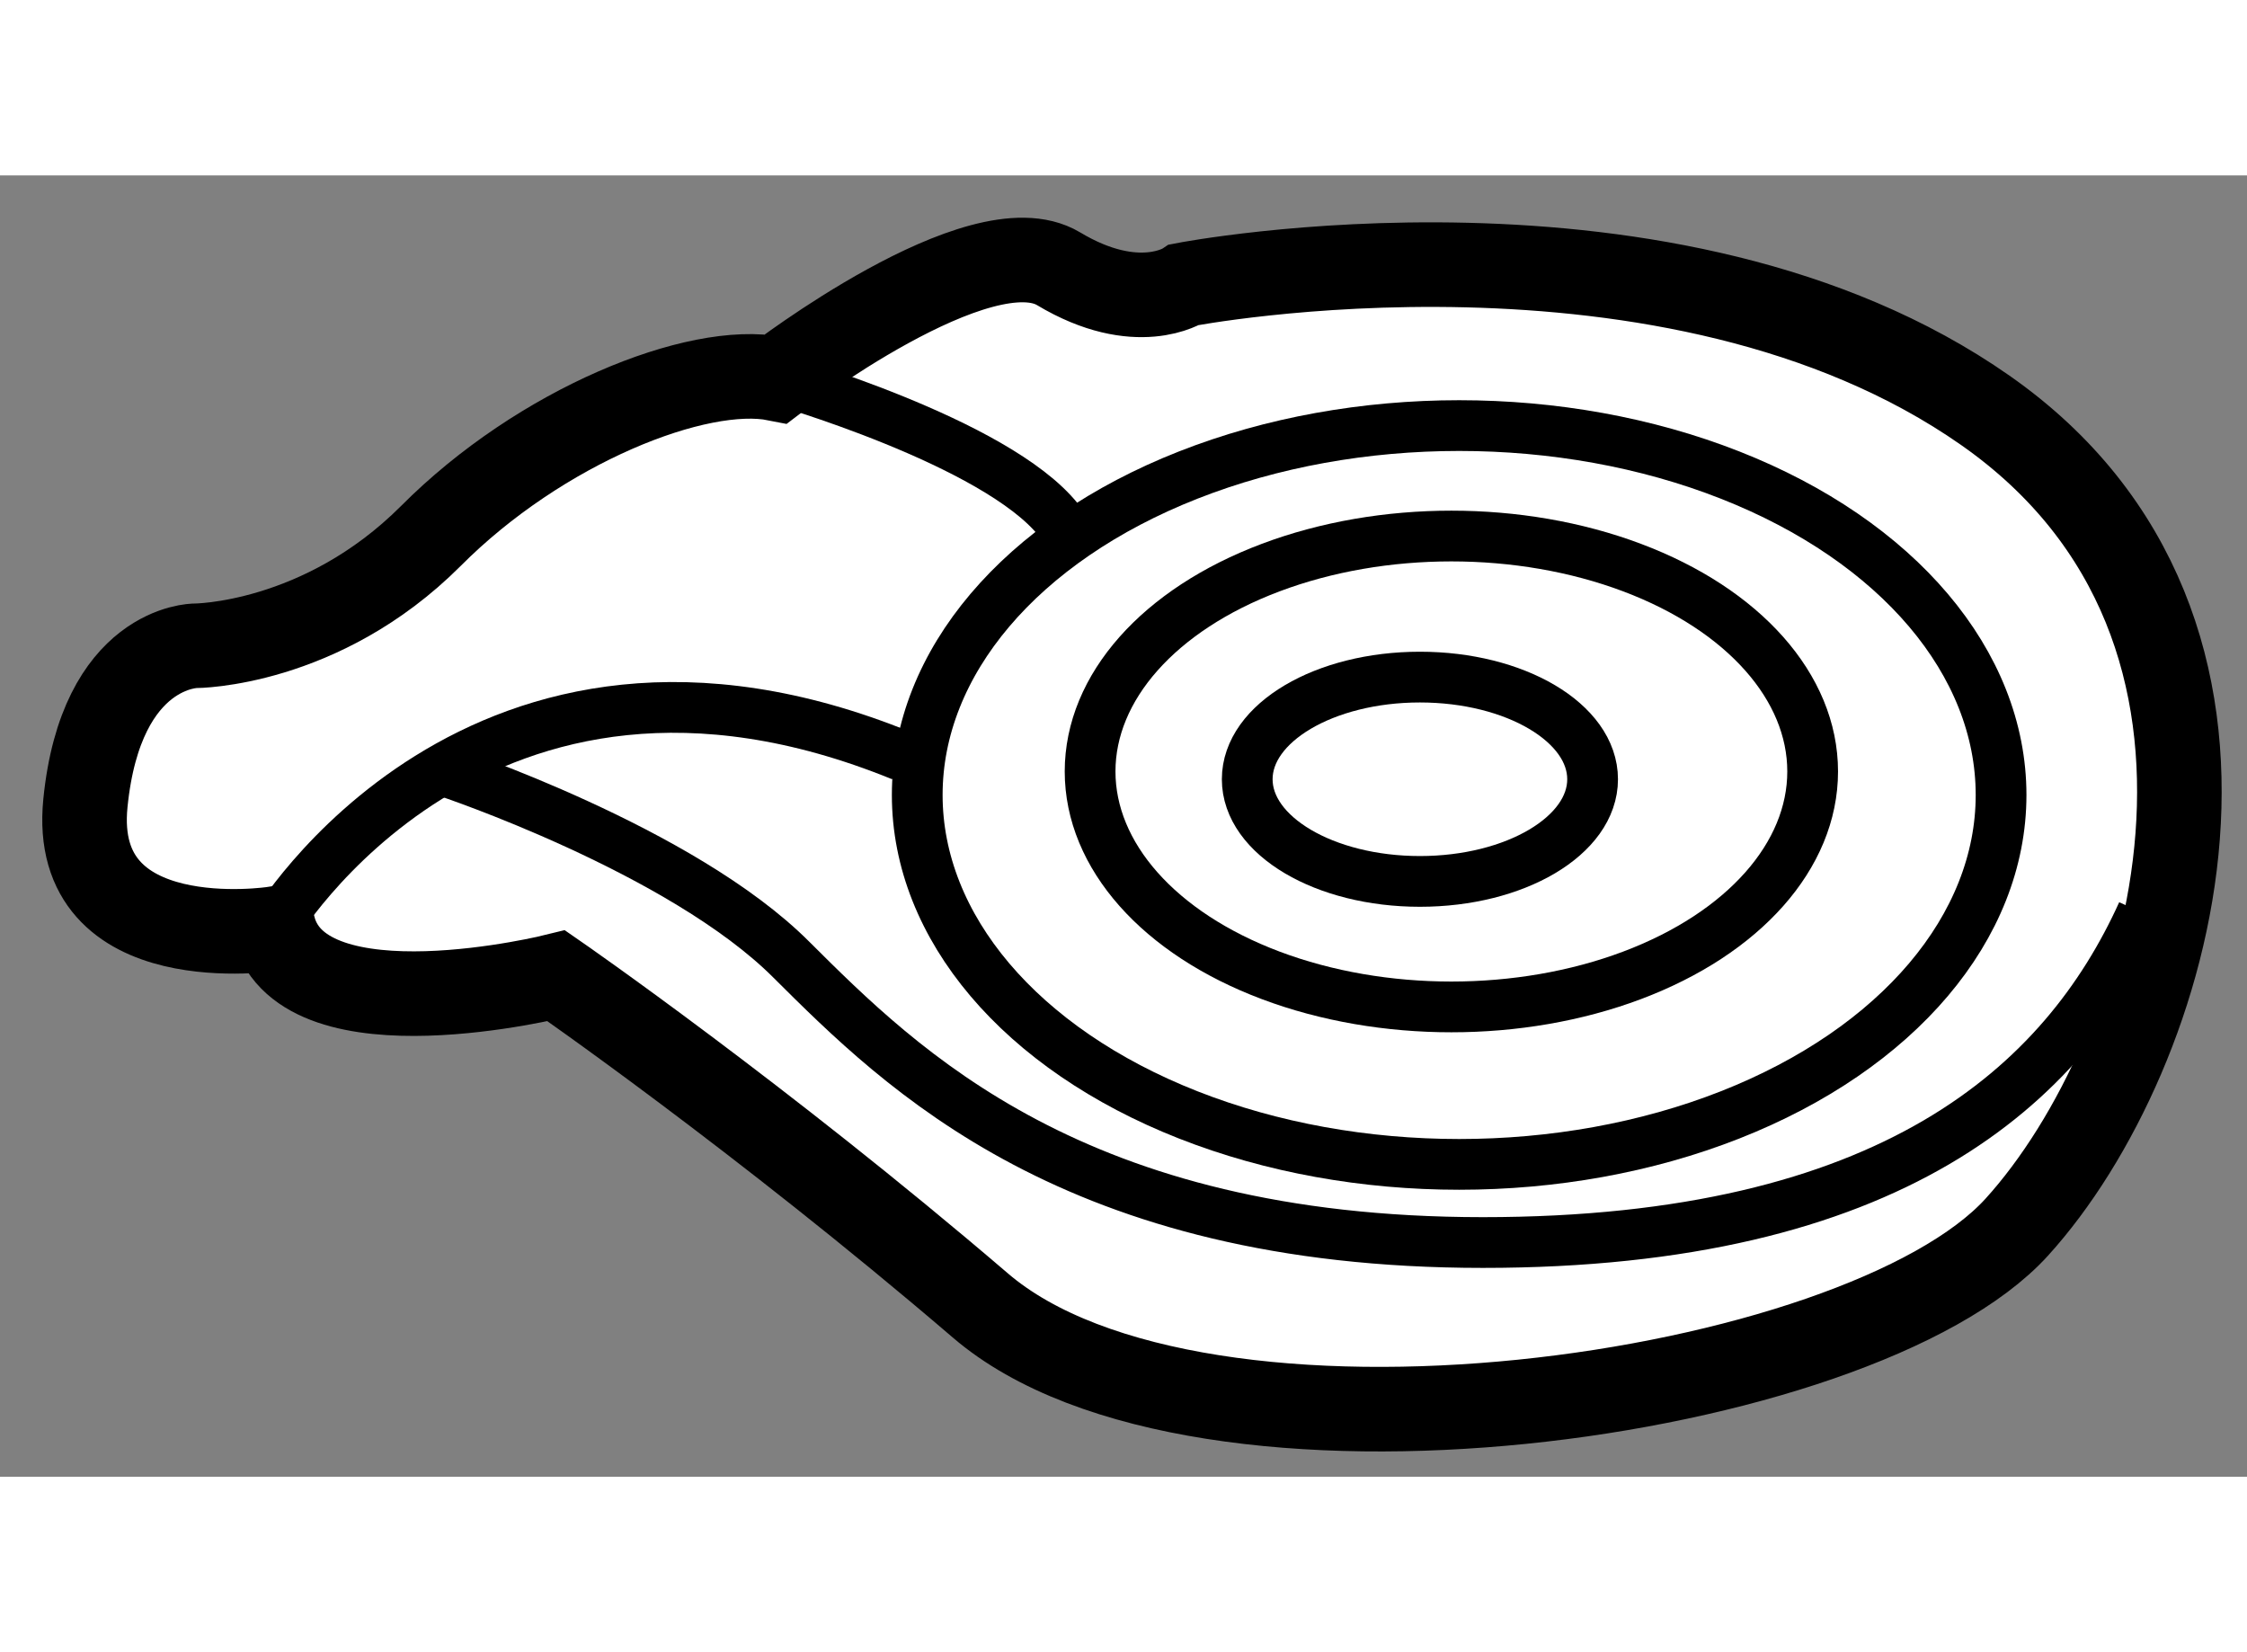
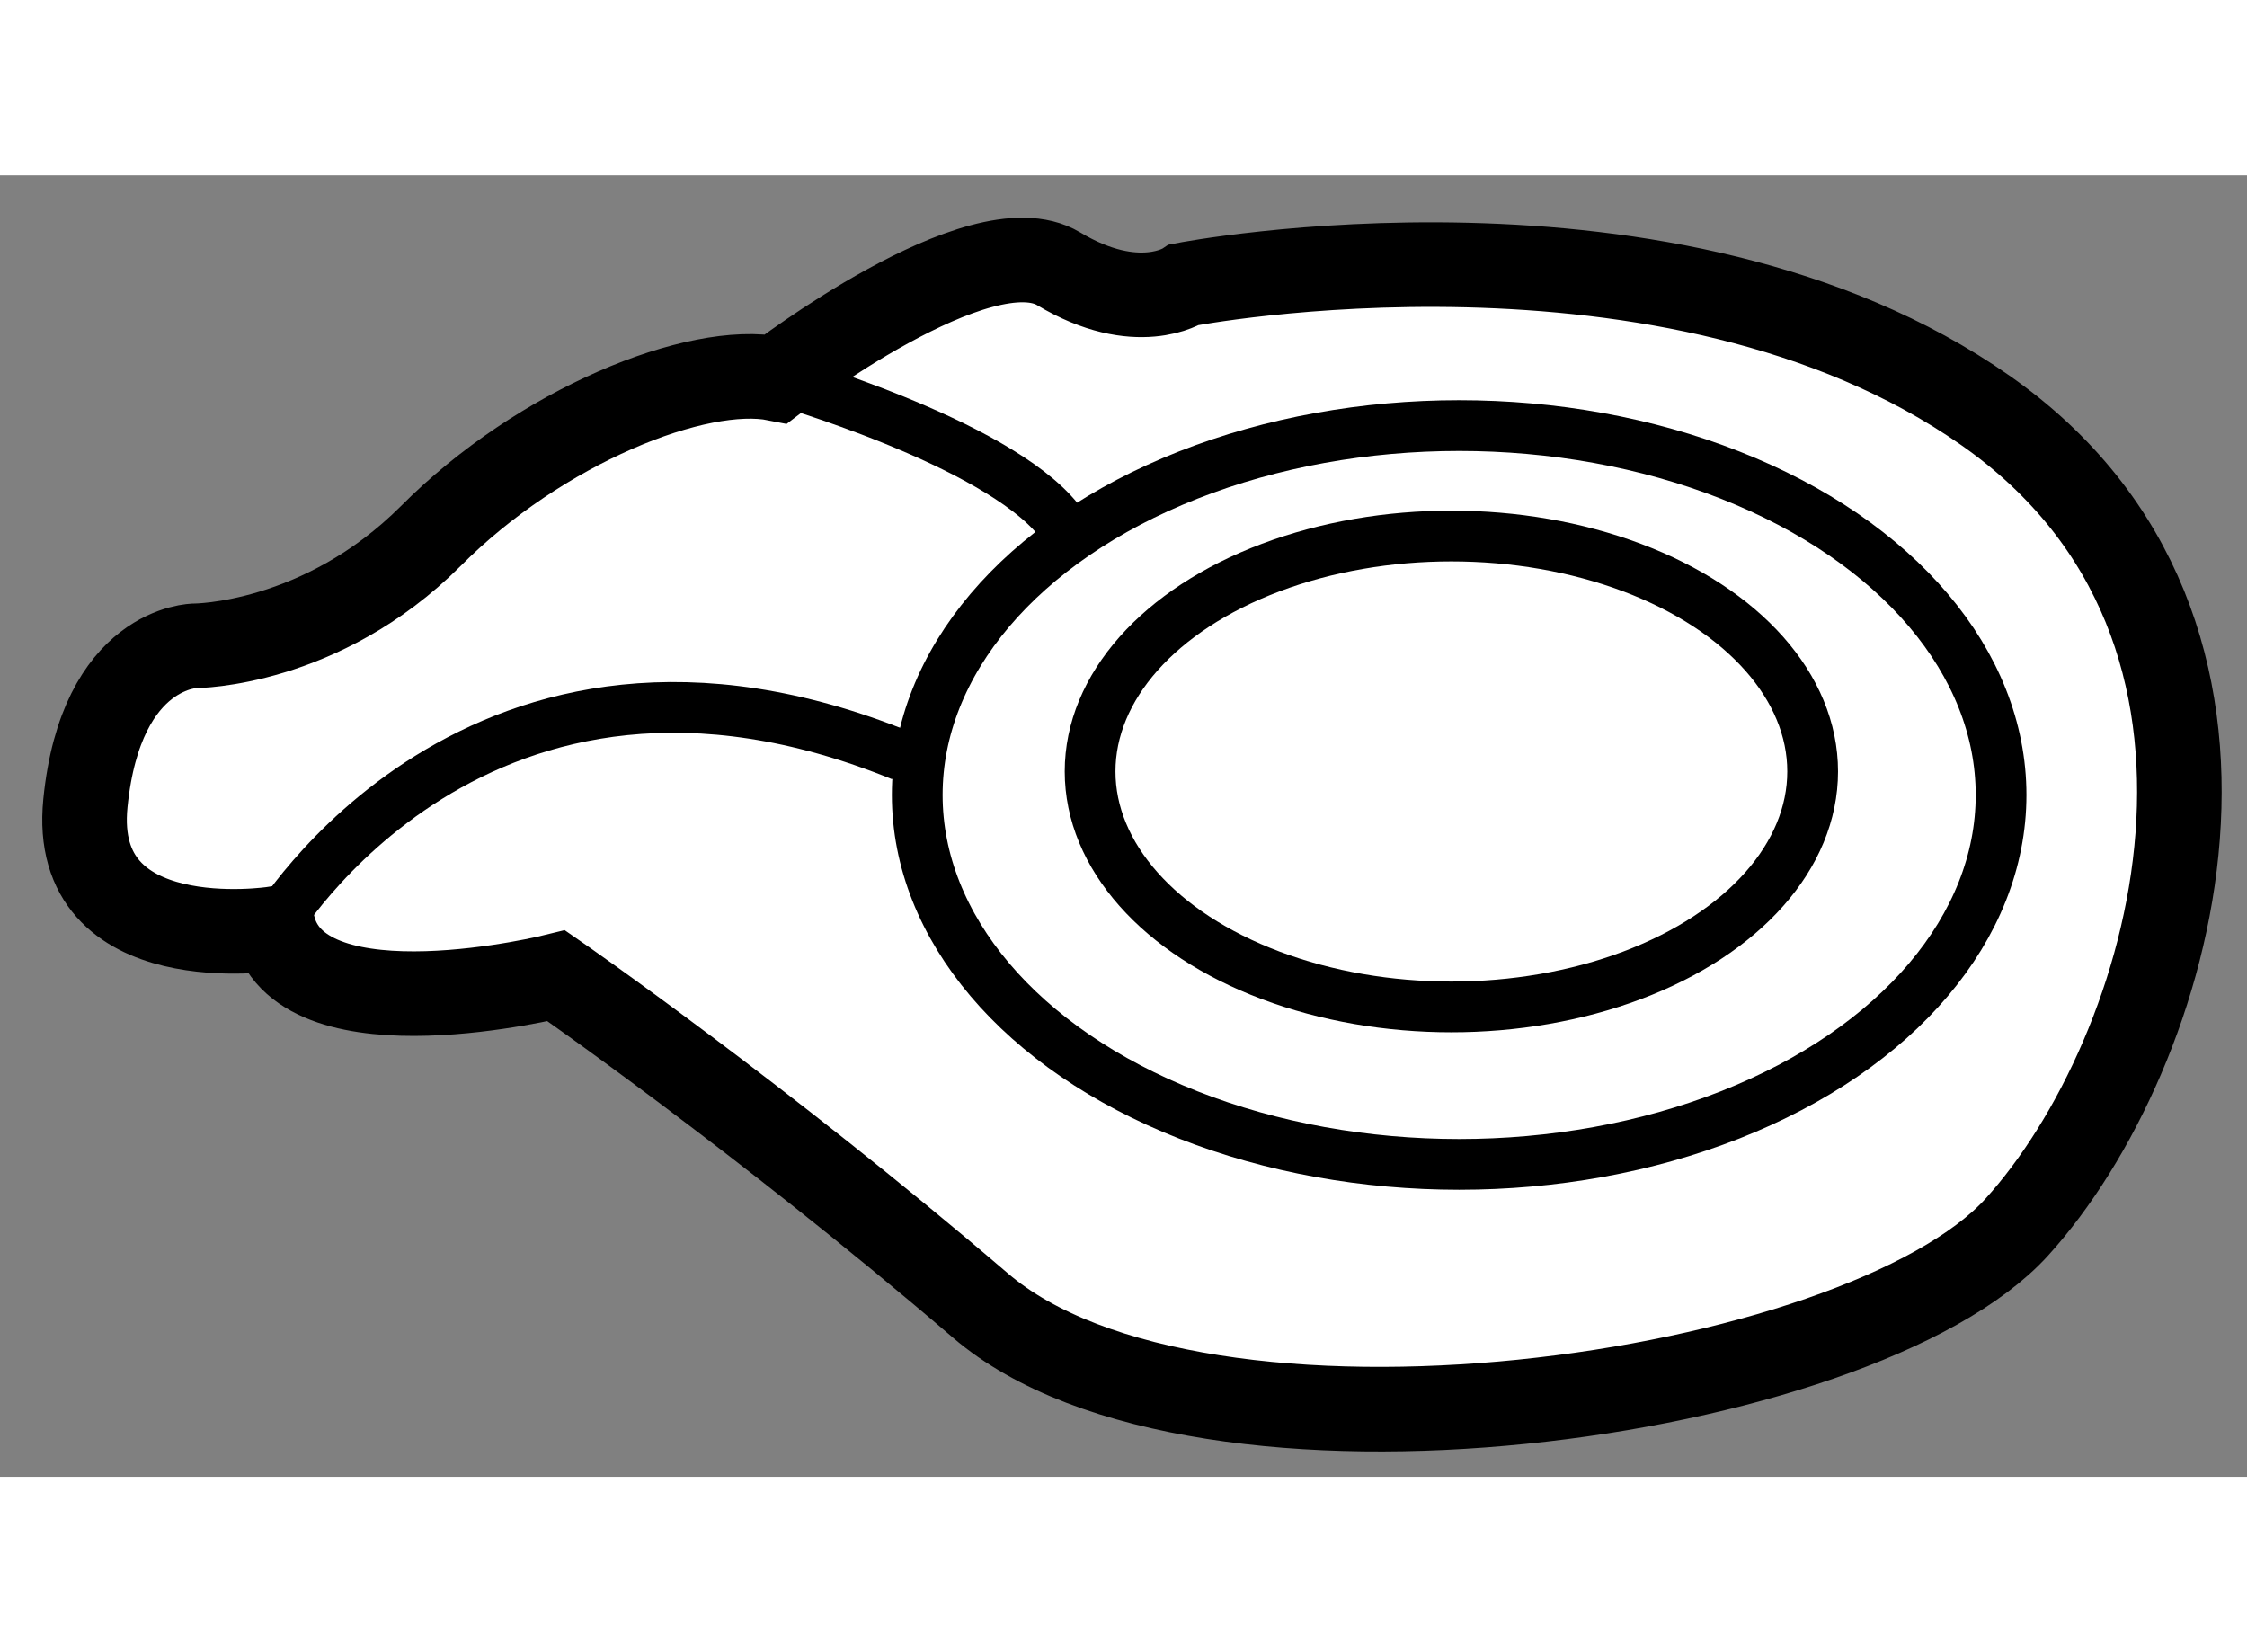
<svg xmlns="http://www.w3.org/2000/svg" version="1.1" x="0px" y="0px" width="244.8px" height="180px" viewBox="111.577 46.065 13.285 7.694" enable-background="new 0 0 244.8 180" xml:space="preserve">
  <rect x="111.577" y="46.065" width="13.285" height="7.694" fill="#808080" stroke="none" />
  <g>
    <path fill="#FFFFFF" stroke="#000000" stroke-width="0.5" d="M116.165,47.267c0,0,1.208-0.928,1.671-0.65    c0.465,0.279,0.744,0.094,0.744,0.094s2.878-0.557,4.735,0.743c1.857,1.299,1.113,3.807,0.186,4.829    c-0.928,1.021-4.829,1.578-6.128,0.463c-1.299-1.113-2.507-1.949-2.507-1.949s-1.486,0.371-1.67-0.278    c0,0-1.207,0.186-1.114-0.743c0.093-0.93,0.649-0.93,0.649-0.93s0.744,0,1.393-0.649    C114.772,47.546,115.701,47.175,116.165,47.267z" />
    <ellipse fill="none" stroke="#000000" stroke-width="0.3" cx="120.204" cy="49.728" rx="3.204" ry="2.184" />
    <ellipse fill="none" stroke="#000000" stroke-width="0.3" cx="120.158" cy="49.589" rx="2.136" ry="1.392" />
-     <ellipse fill="none" stroke="#000000" stroke-width="0.3" cx="119.972" cy="49.635" rx="1.021" ry="0.604" />
    <path fill="none" stroke="#000000" stroke-width="0.3" d="M113.194,50.518c0,0,1.207-2.043,3.714-1.022" />
    <path fill="none" stroke="#000000" stroke-width="0.3" d="M116.165,47.267c0,0,1.301,0.371,1.671,0.836" />
-     <path fill="none" stroke="#000000" stroke-width="0.3" d="M114.215,49.589c0,0,1.393,0.463,2.042,1.114    c0.651,0.648,1.673,1.671,4.087,1.671s3.436-0.929,3.899-1.95" />
  </g>
</svg>